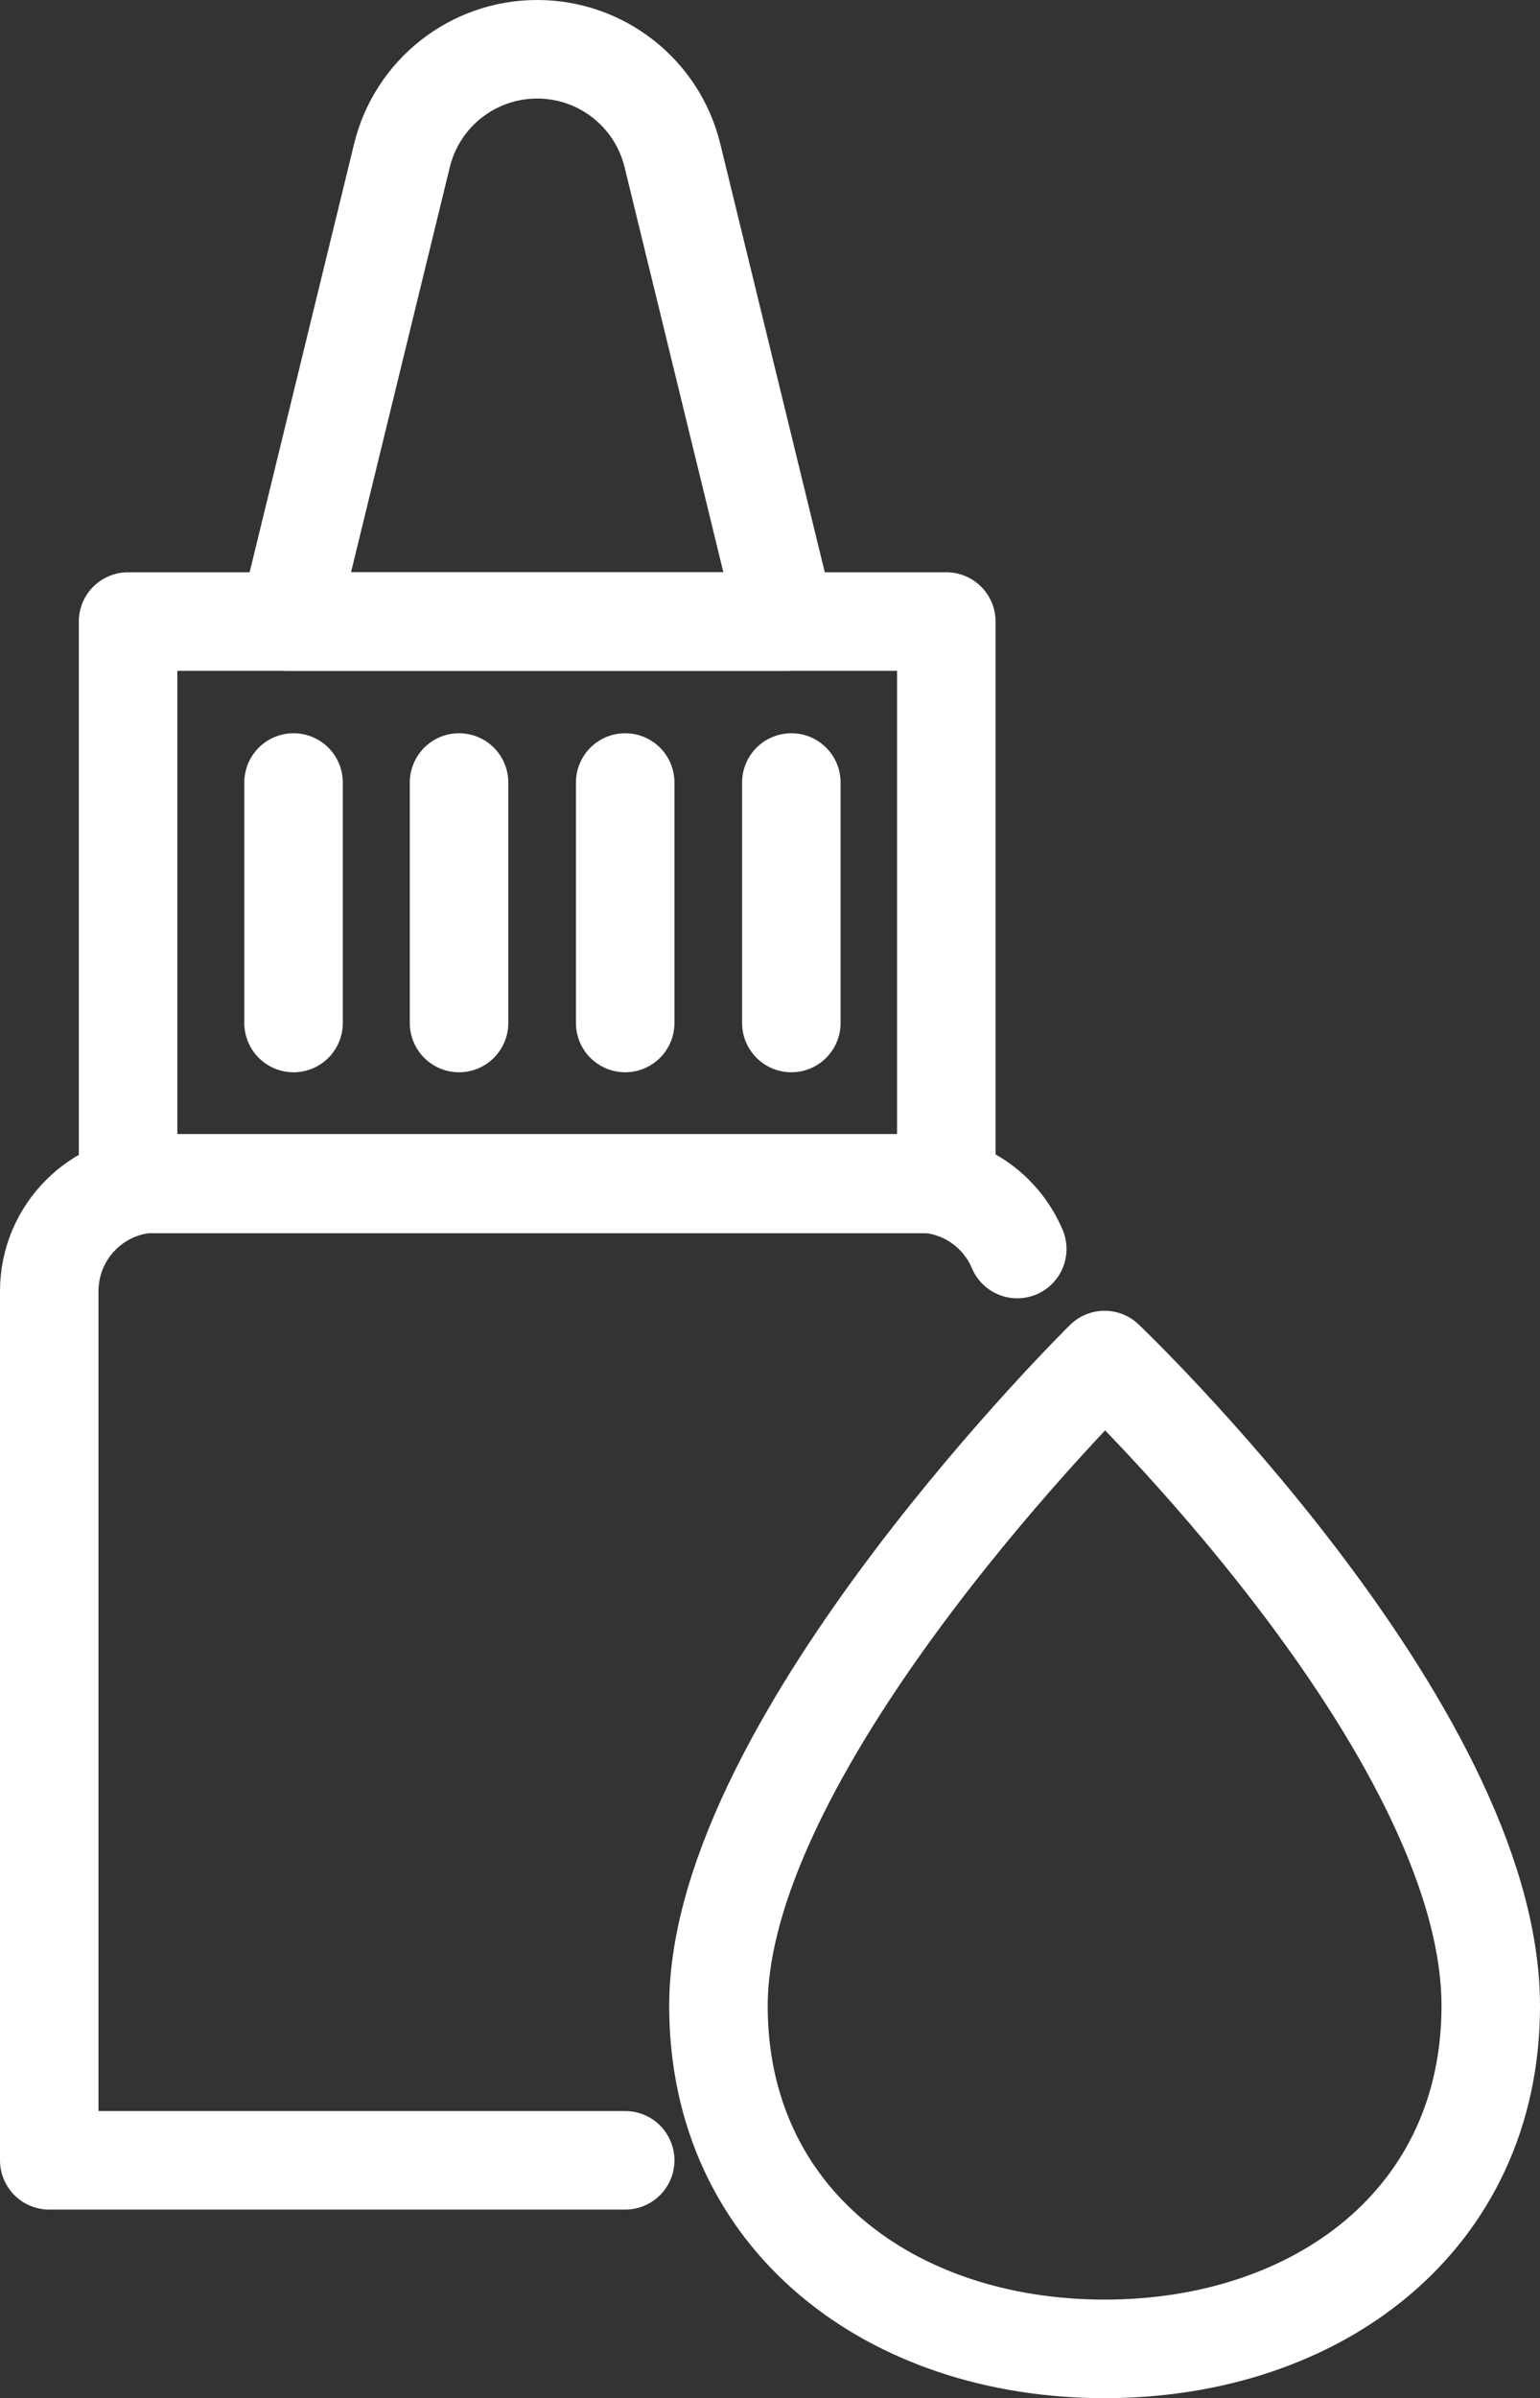
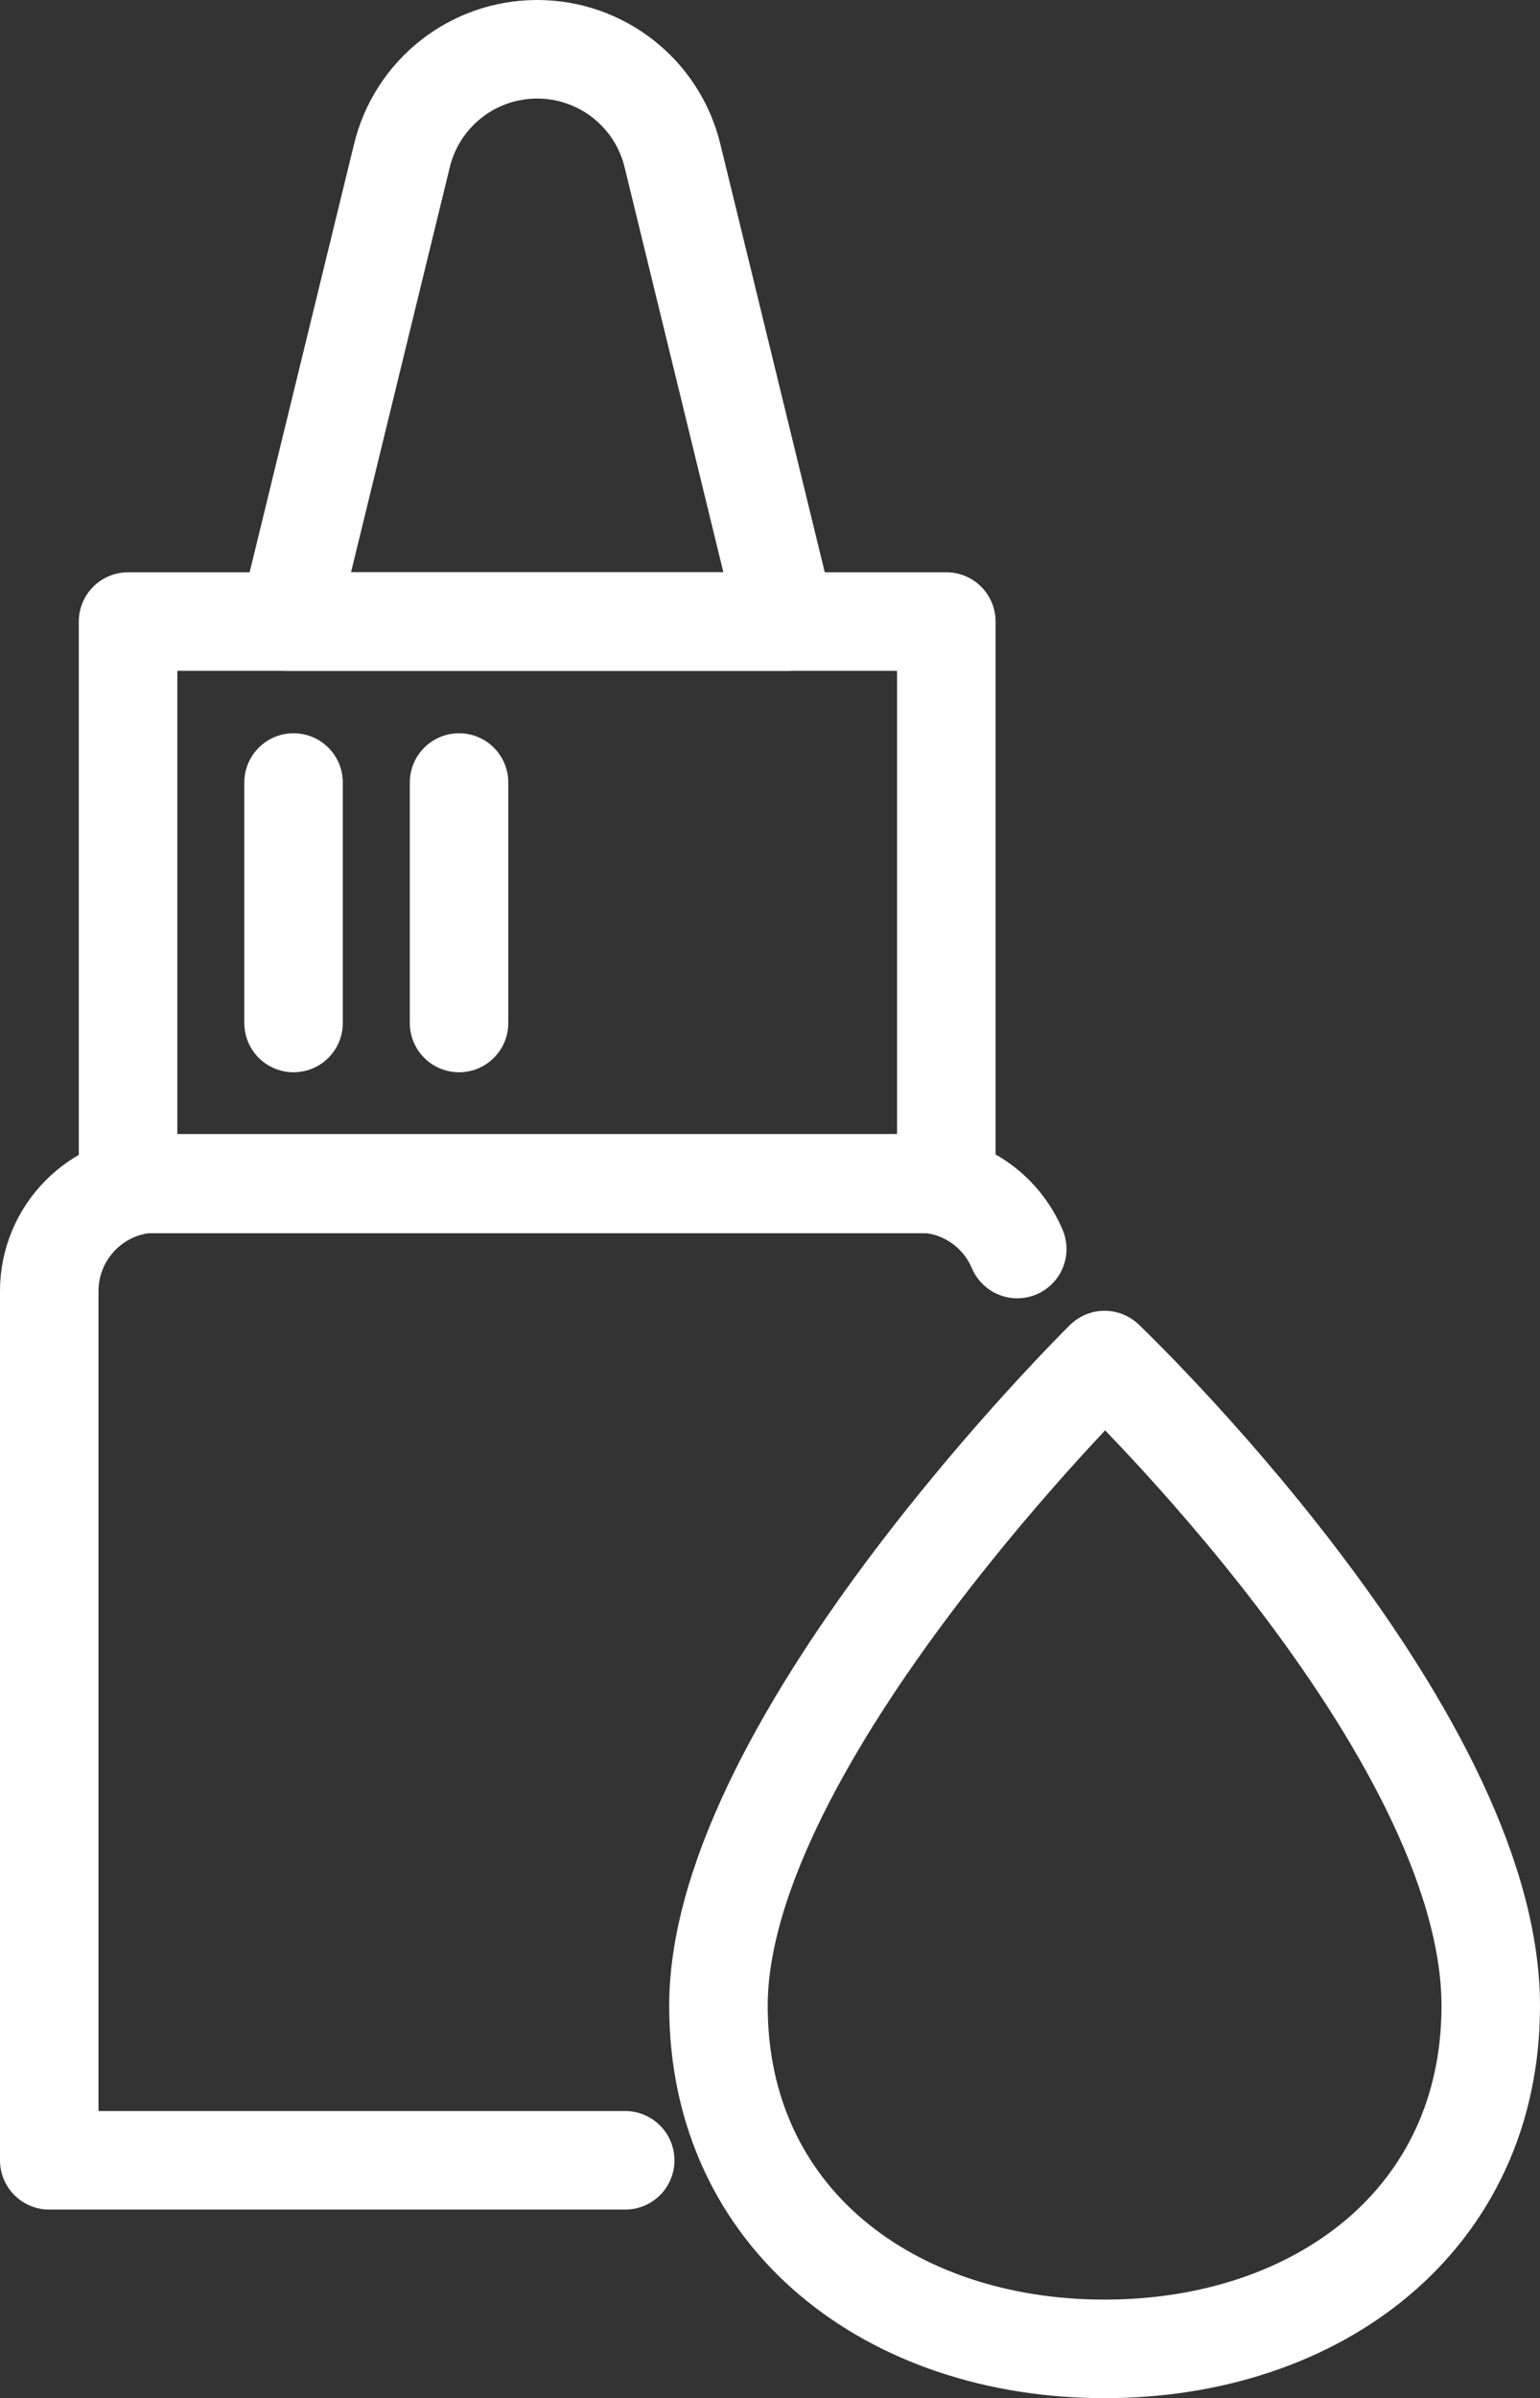
<svg xmlns="http://www.w3.org/2000/svg" id="Layer_2" data-name="Layer 2" viewBox="0 0 23.45 36.5">
  <rect x="0" y="0" width="23.45" height="36.5" fill="#333333" stroke="none" />
  <defs>
    <style>
      .cls-1 {
        fill: none;
        stroke: #fff;
        stroke-linecap: round;
        stroke-linejoin: round;
        stroke-width: 1.5px;
      }
    </style>
  </defs>
  <g id="_内科" data-name="内科">
    <path class="cls-1" d="M9.52,32.88H.75v-13.23c0-.9.73-1.64,1.64-1.64h11.59c.68,0,1.26.41,1.51,1" />
    <rect class="cls-1" x="1.95" y="9.46" width="12.46" height="8.56" />
-     <path class="cls-1" d="M11.97,9.46h-7.58l1.73-7.09c.23-.95,1.08-1.62,2.06-1.62h0c.98,0,1.83.67,2.06,1.62l1.73,7.09Z" />
+     <path class="cls-1" d="M11.97,9.46h-7.58l1.73-7.09c.23-.95,1.08-1.62,2.06-1.62h0c.98,0,1.83.67,2.06,1.62l1.73,7.09" />
    <line class="cls-1" x1="4.47" y1="11.91" x2="4.47" y2="15.57" />
    <line class="cls-1" x1="6.99" y1="11.91" x2="6.99" y2="15.57" />
-     <line class="cls-1" x1="9.52" y1="11.91" x2="9.52" y2="15.57" />
-     <line class="cls-1" x1="12.05" y1="11.91" x2="12.05" y2="15.57" />
    <path class="cls-1" d="M22.7,30.53c0,3.25-2.63,5.22-5.88,5.22s-5.88-1.97-5.88-5.22c0-4.04,5.88-9.83,5.88-9.83,0,0,5.88,5.6,5.88,9.83Z" />
  </g>
</svg>